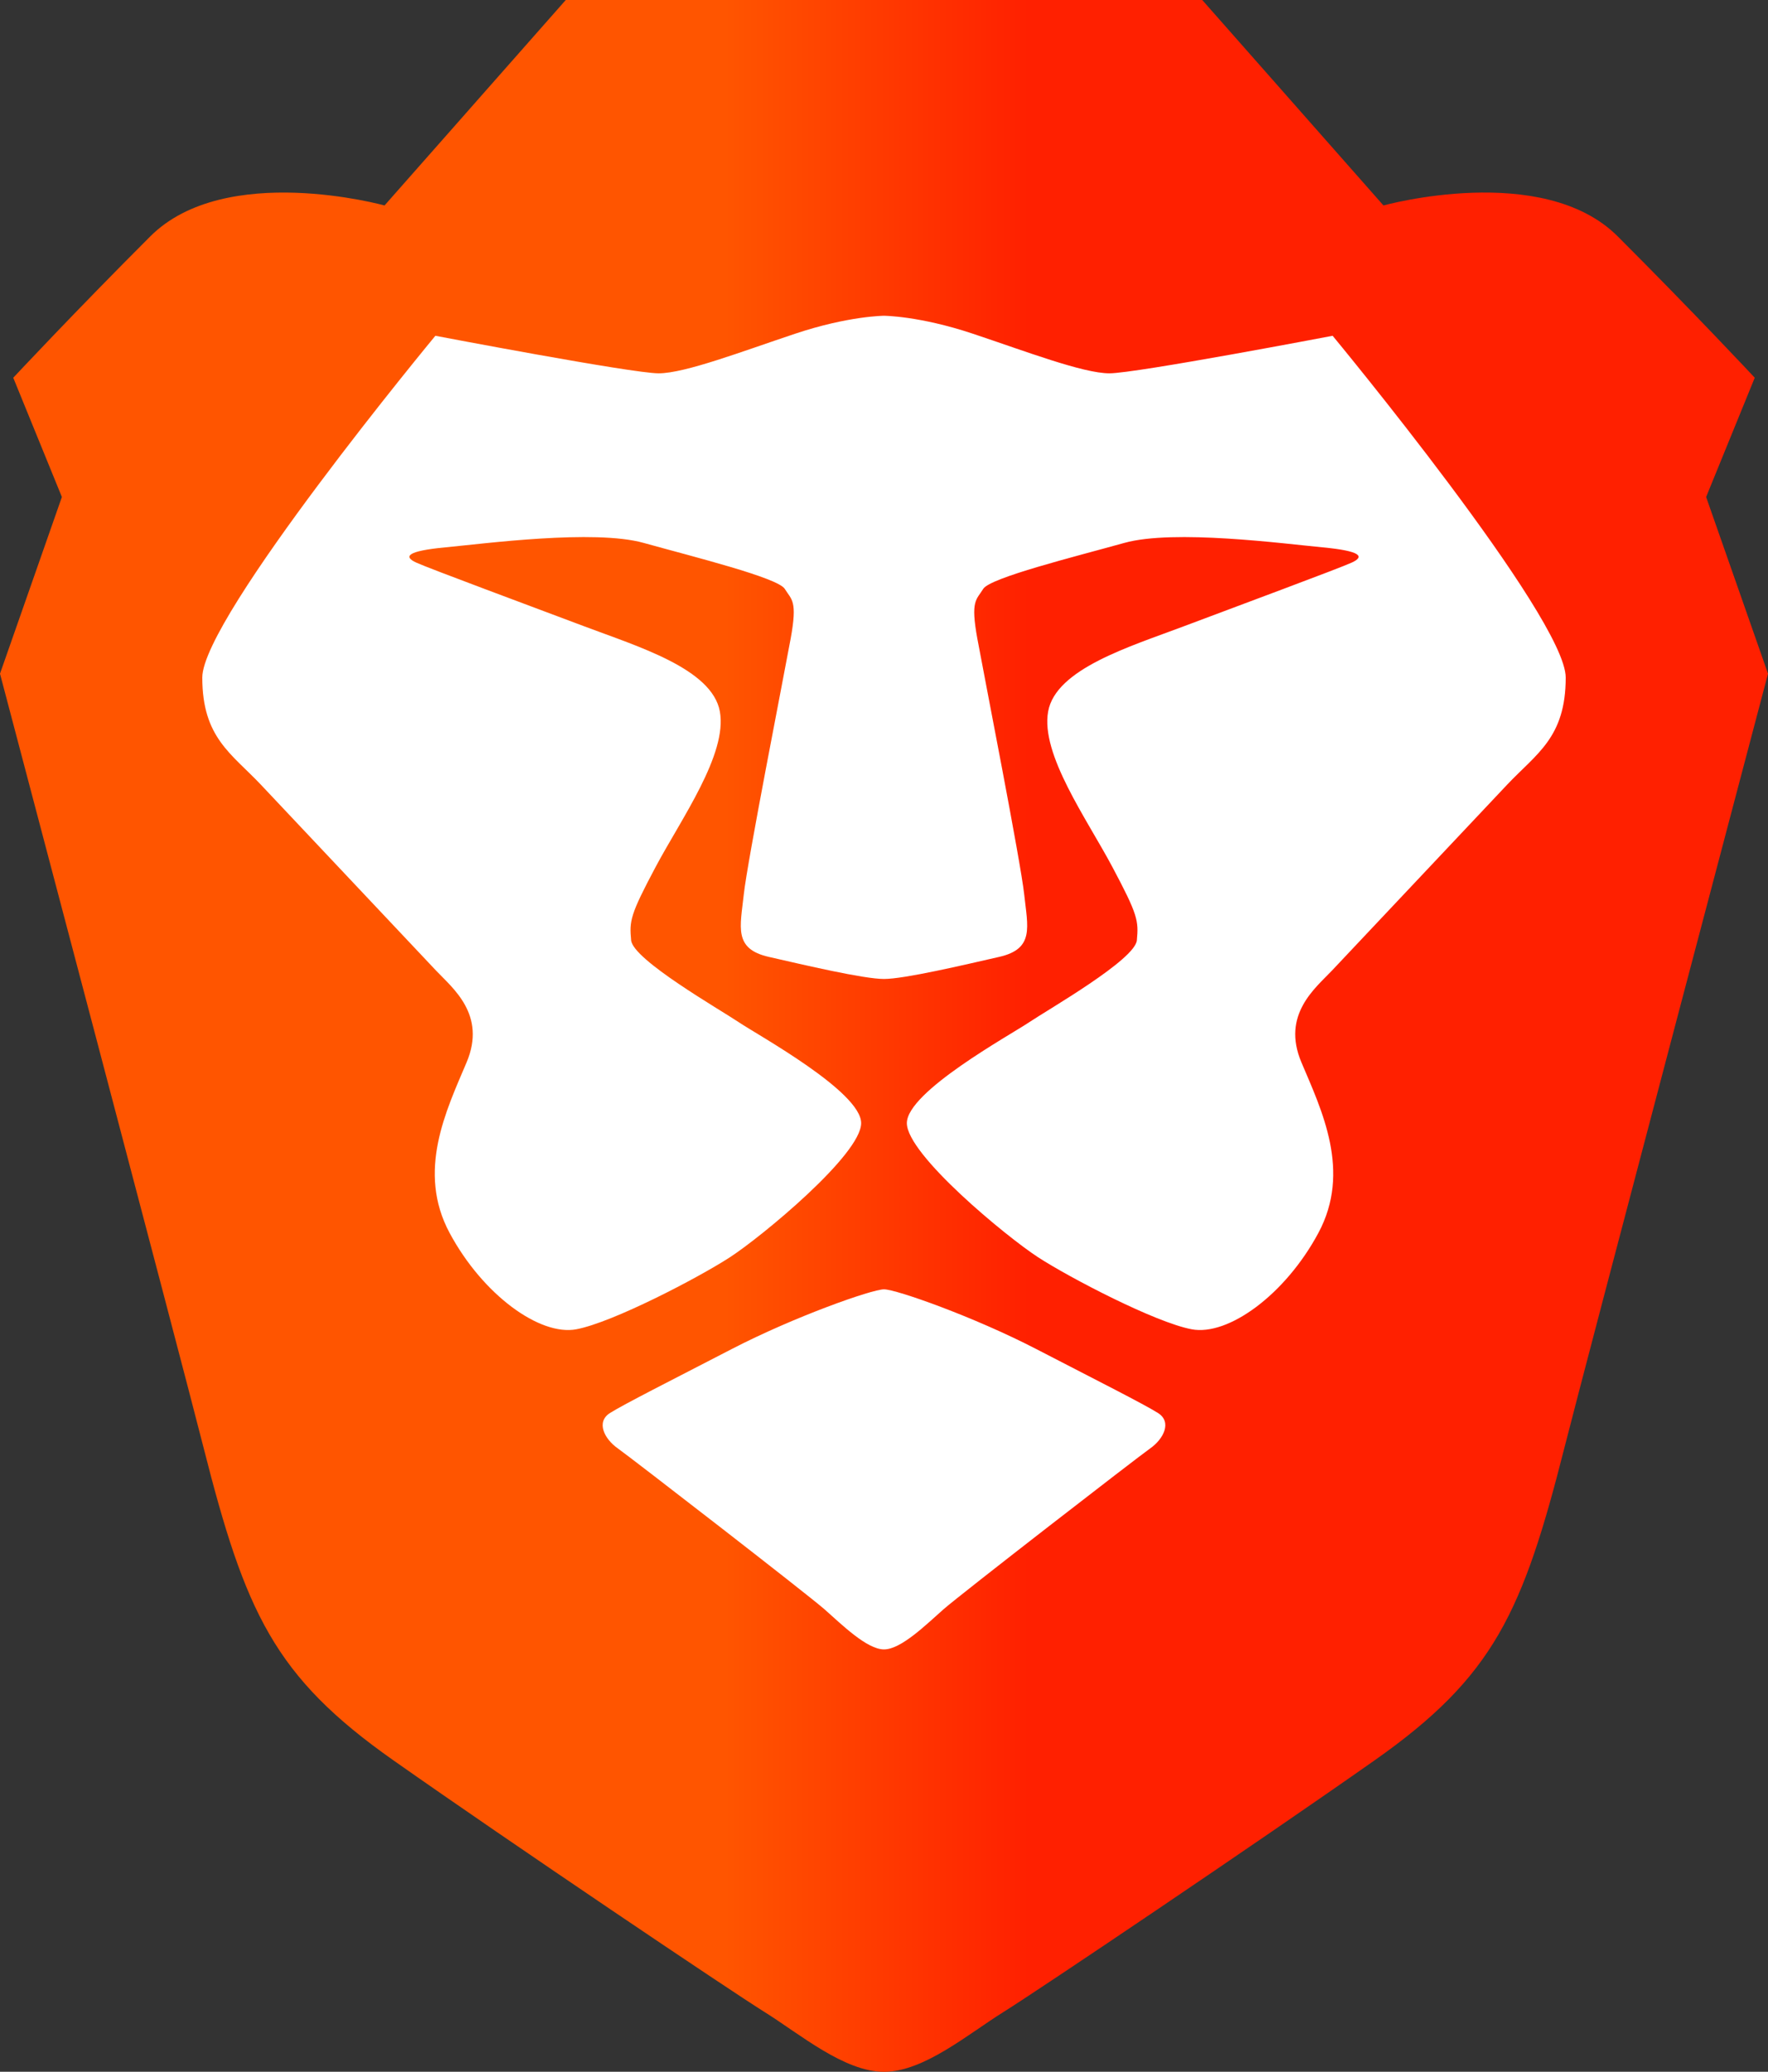
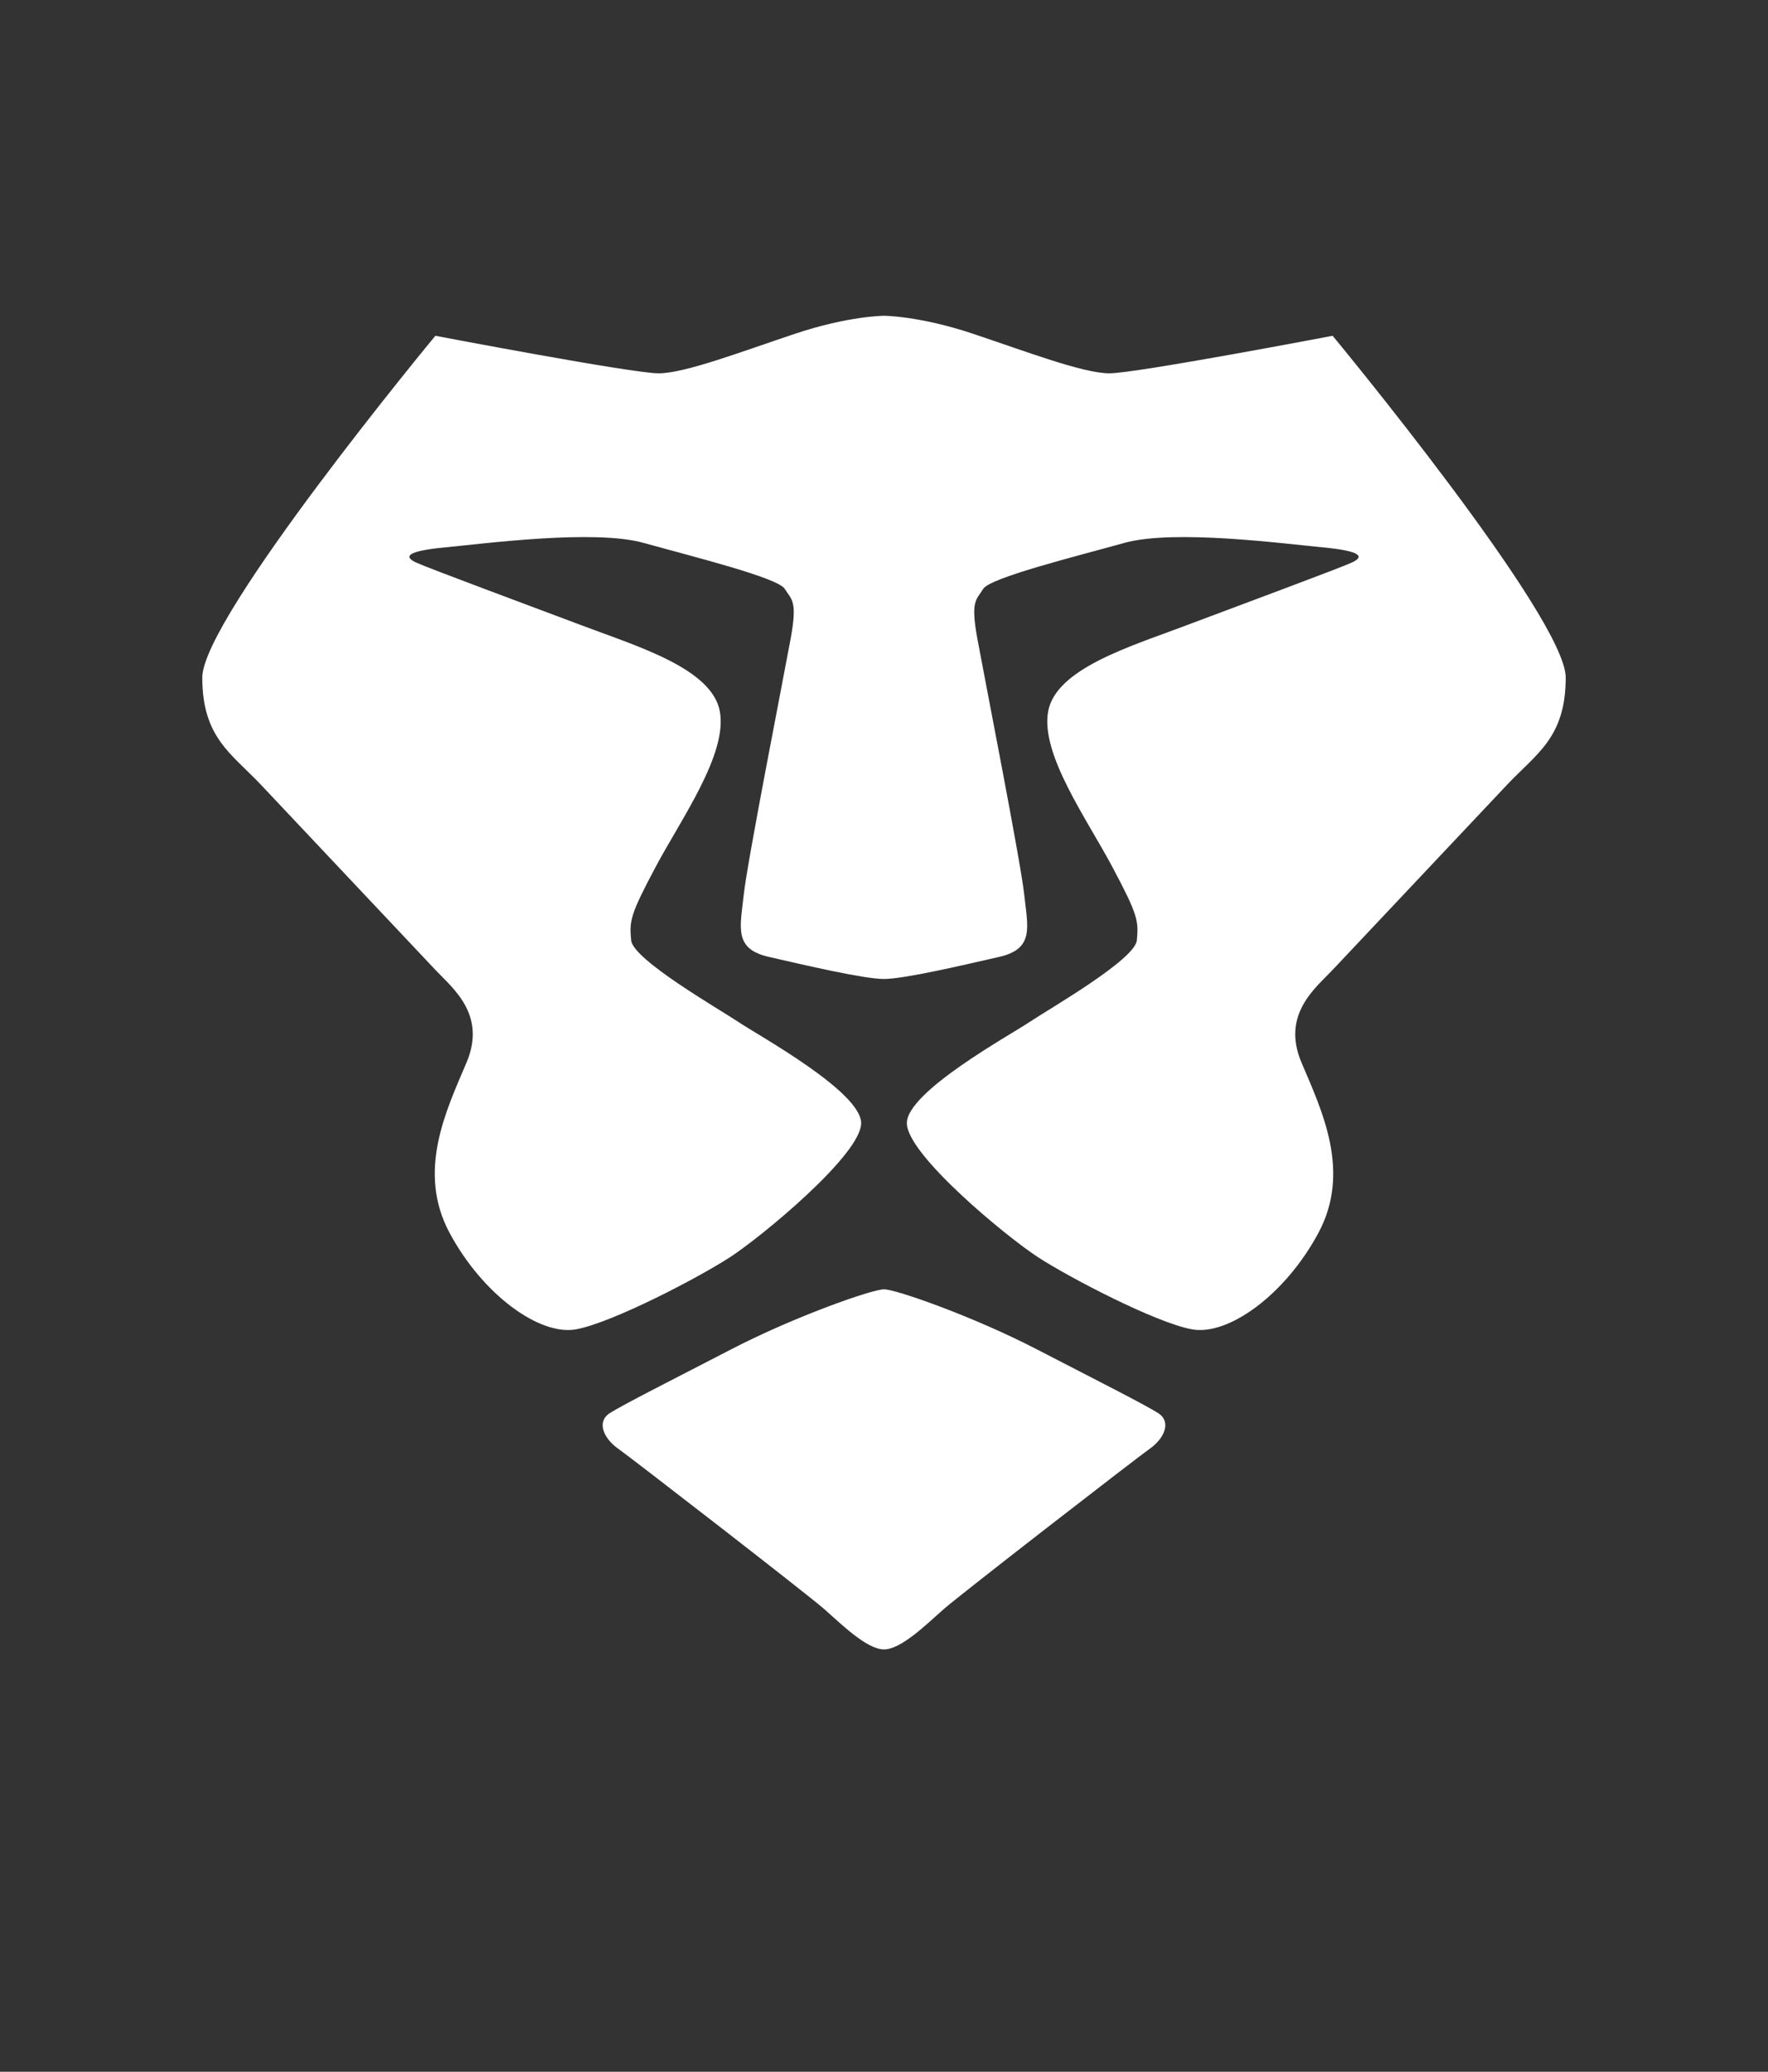
<svg xmlns="http://www.w3.org/2000/svg" width="128" height="150" viewBox="0 0 128 150" fill="none">
  <rect x="0" y="0" width="128" height="150" fill="#333333" stroke="none" />
  <linearGradient id="a" x1="0" y1="76.06" x2="128" y2="76.06" gradientUnits="userSpaceOnUse">
    <stop offset="0" stop-color="#ff5500" />
    <stop offset="0.41" stop-color="#ff5500" />
    <stop offset="0.582" stop-color="#ff2000" />
    <stop offset="1" stop-color="#ff2000" />
  </linearGradient>
-   <path fill="url(#a)" d="M123.52 35.984L127.04 27.348C127.04 27.348 122.56 22.551 117.12 17.114C111.68 11.677 100.16 14.876 100.16 14.876L87.04 0H40.96L27.84 14.876C27.84 14.876 16.32 11.678 10.88 17.115C5.44 22.552 0.96 27.349 0.96 27.349L4.48 35.984L0 48.776C0 48.776 13.177 98.652 14.72 104.743C17.76 116.736 19.84 121.373 28.48 127.45C37.12 133.526 52.8 144.08 55.36 145.679C57.92 147.278 61.12 150.002 64 150.002C66.88 150.002 70.08 147.277 72.64 145.679C75.2 144.08 90.88 133.526 99.52 127.45C108.16 121.373 110.24 116.736 113.28 104.743C114.824 98.652 128 48.776 128 48.776L123.52 35.984Z" />
  <path fill="#ffffff" d="M96.48 24.311C96.48 24.311 113.355 44.699 113.355 49.056C113.355 53.414 111.233 54.564 109.098 56.829L96.445 70.257C95.248 71.528 92.755 73.454 94.222 76.921C95.688 80.389 97.85 84.8 95.445 89.275C93.04 93.749 88.92 96.737 86.28 96.243C83.64 95.749 77.44 92.51 75.16 91.031C72.88 89.552 65.654 83.596 65.654 81.317C65.654 79.039 73.123 74.946 74.503 74.017C75.883 73.089 82.178 69.489 82.307 68.077C82.436 66.665 82.387 66.251 80.529 62.761C78.672 59.27 75.326 54.614 75.883 51.515C76.44 48.416 81.835 46.806 85.685 45.352C89.535 43.899 96.948 41.155 97.873 40.728C98.8 40.301 98.56 39.894 95.755 39.629C92.95 39.364 84.99 38.307 81.401 39.307C77.813 40.307 71.681 41.828 71.184 42.635C70.688 43.441 70.25 43.468 70.76 46.25C71.27 49.032 73.895 62.384 74.15 64.755C74.405 67.127 74.903 68.694 72.346 69.279C69.787 69.863 65.48 70.879 64 70.879C62.52 70.879 58.213 69.863 55.654 69.279C53.096 68.695 53.594 67.127 53.849 64.755C54.103 62.384 56.73 49.033 57.24 46.25C57.75 43.468 57.312 43.441 56.815 42.635C56.319 41.828 50.187 40.307 46.598 39.307C43.01 38.307 35.049 39.364 32.245 39.629C29.44 39.894 29.2 40.301 30.126 40.728C31.052 41.155 38.465 43.899 42.314 45.352C46.164 46.805 51.56 48.417 52.117 51.515C52.673 54.614 49.328 59.271 47.47 62.761C45.613 66.251 45.564 66.665 45.693 68.077C45.822 69.489 52.116 73.088 53.496 74.017C54.876 74.947 62.346 79.039 62.346 81.317C62.346 83.596 55.12 89.552 52.84 91.031C50.56 92.51 44.36 95.749 41.72 96.243C39.08 96.736 34.96 93.75 32.555 89.275C30.15 84.8 32.313 80.389 33.779 76.921C35.245 73.454 32.752 71.528 31.555 70.257L18.902 56.829C16.767 54.564 14.645 53.414 14.645 49.056C14.645 44.699 31.52 24.311 31.52 24.311C31.52 24.311 45.76 27.029 47.68 27.029C49.6 27.029 53.76 25.43 57.6 24.151C61.44 22.872 64 22.862 64 22.862C64 22.862 66.56 22.872 70.4 24.151C74.24 25.43 78.4 27.029 80.32 27.029C82.24 27.029 96.48 24.311 96.48 24.311ZM83.829 102.299C84.873 102.952 84.236 104.185 83.285 104.857C82.333 105.529 69.546 115.426 68.305 116.519C67.063 117.614 65.24 119.42 64 119.42C62.76 119.42 60.936 117.614 59.695 116.519C58.454 115.425 45.666 105.529 44.715 104.857C43.763 104.185 43.126 102.952 44.17 102.299C45.216 101.645 48.484 99.996 52.994 97.664C57.503 95.332 63.123 93.349 64 93.349C64.877 93.349 70.497 95.332 75.006 97.664C79.516 99.996 82.784 101.645 83.829 102.299Z" />
</svg>